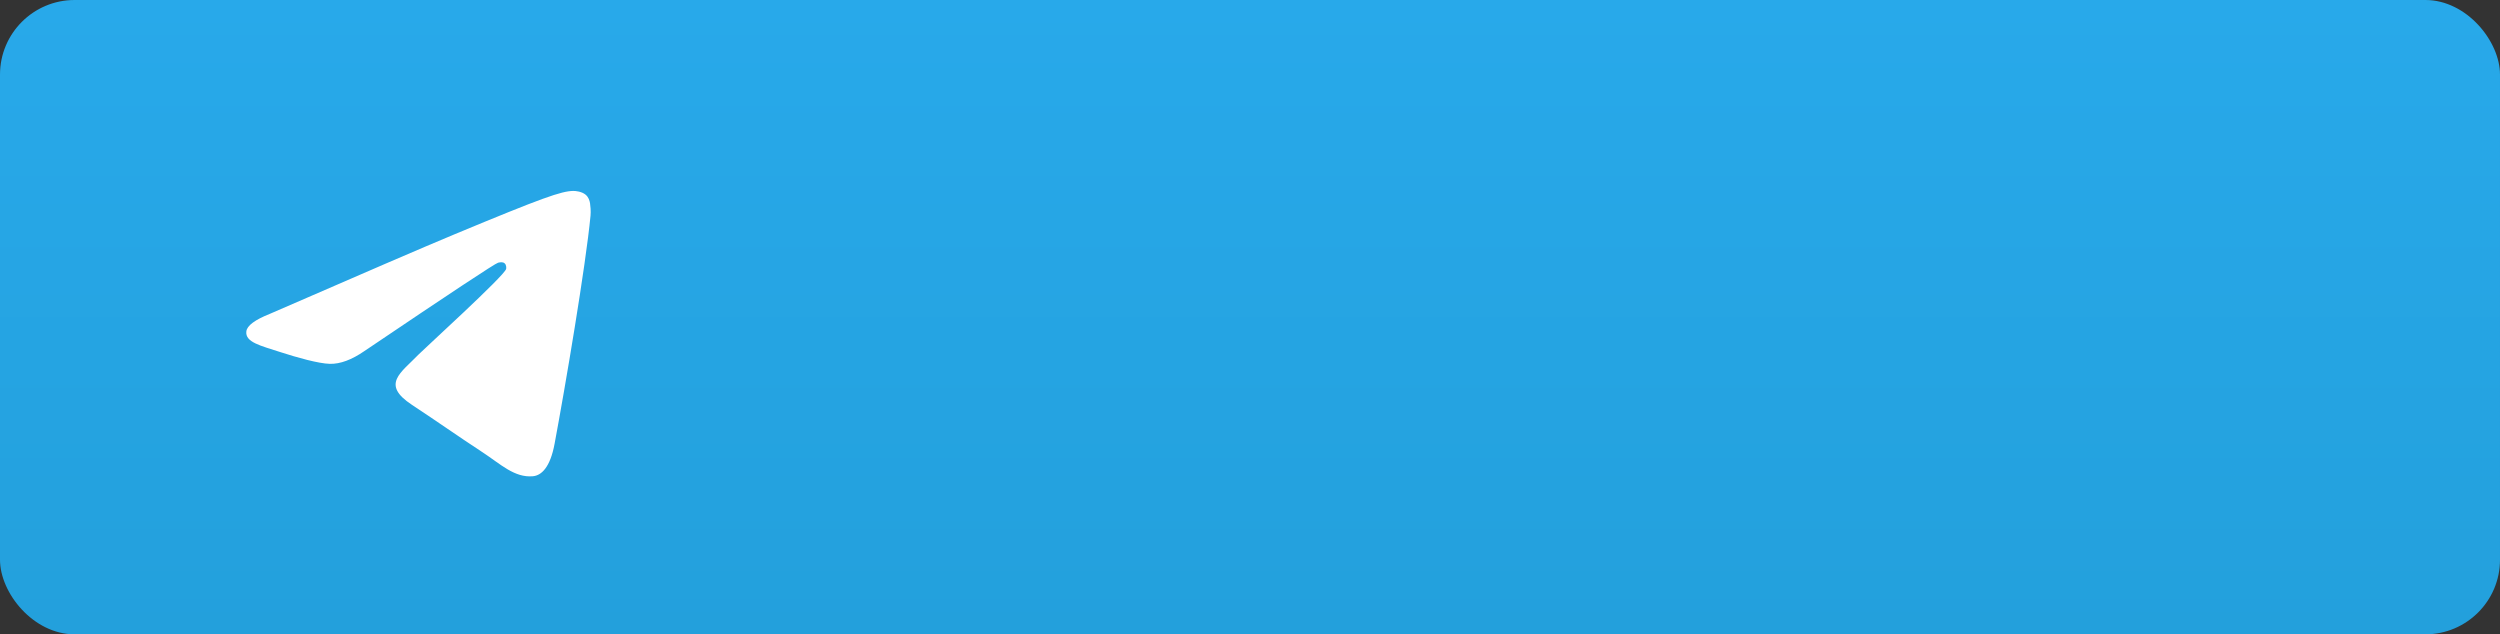
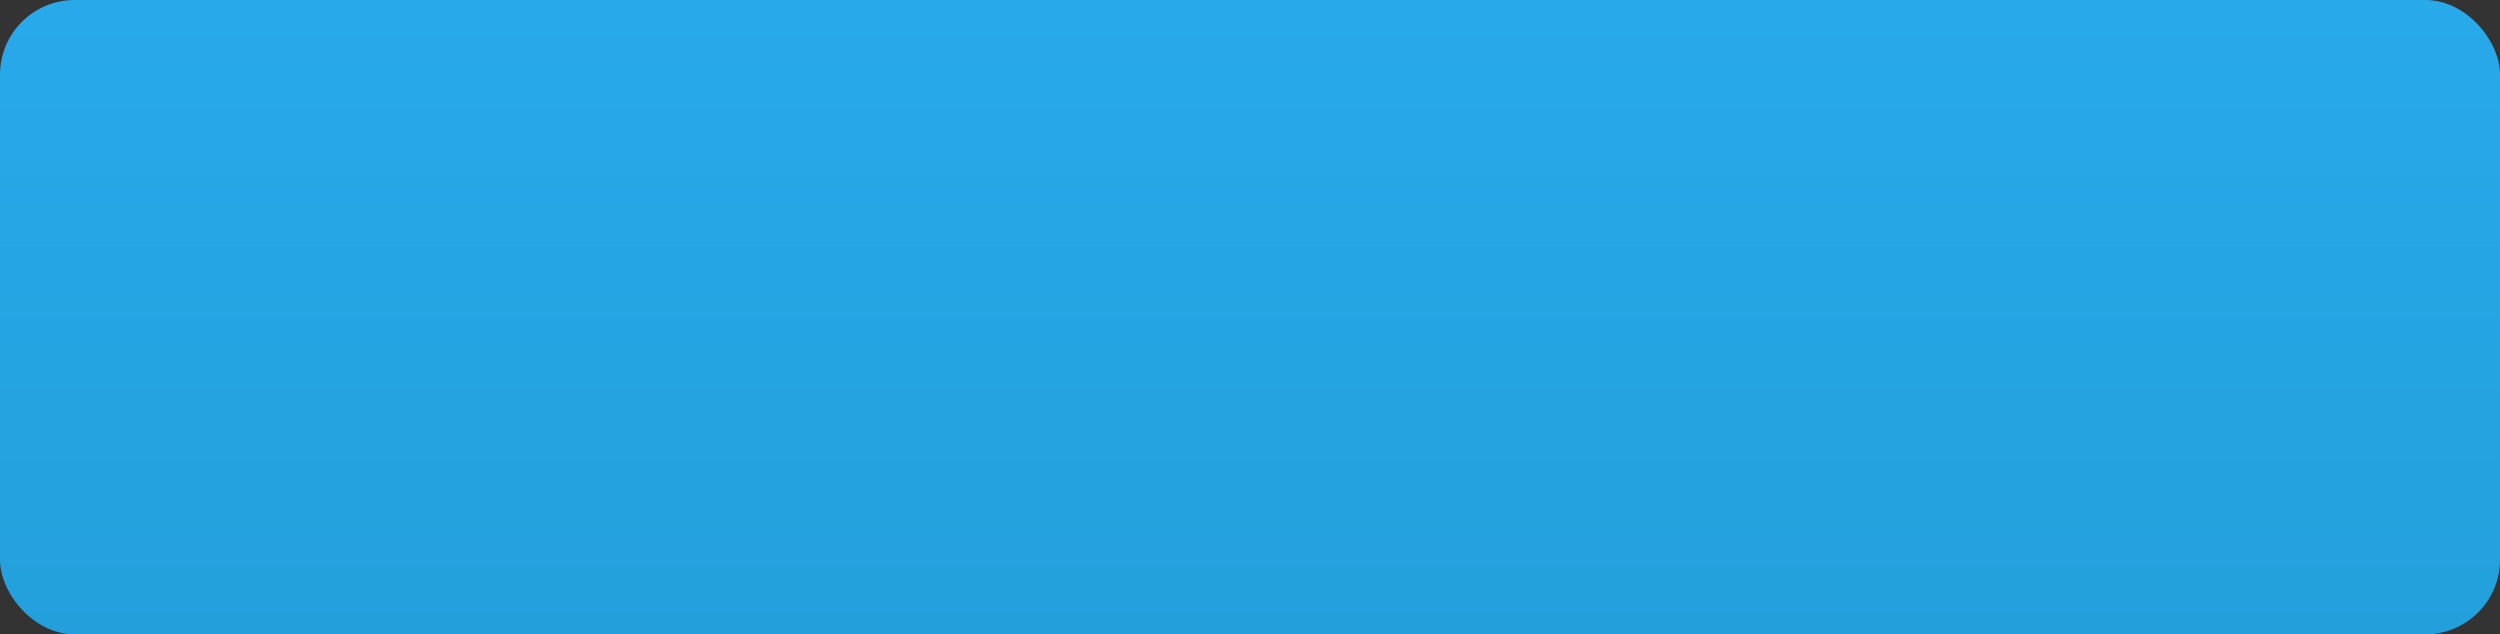
<svg xmlns="http://www.w3.org/2000/svg" width="335" height="85" viewBox="0 0 335 85" fill="none">
  <rect x="0" y="0" width="335" height="85" fill="#333333" stroke="none" />
  <rect width="335" height="85" rx="10" fill="url(#paint0_linear_29_529)" />
-   <path d="M36.172 42.051C48.564 36.654 56.825 33.095 60.955 31.376C72.762 26.466 75.213 25.614 76.813 25.585C77.165 25.579 77.948 25.666 78.46 26.079C78.885 26.428 79.004 26.9 79.064 27.231C79.117 27.561 79.19 28.315 79.13 28.903C78.493 35.624 75.724 51.932 74.316 59.459C73.725 62.644 72.55 63.712 71.414 63.816C68.944 64.043 67.071 62.185 64.68 60.618C60.942 58.166 58.83 56.64 55.198 54.247C51.001 51.482 53.724 49.962 56.114 47.478C56.738 46.828 67.616 36.937 67.822 36.04C67.848 35.928 67.875 35.51 67.622 35.289C67.377 35.068 67.011 35.144 66.746 35.203C66.367 35.288 60.397 39.238 48.816 47.052C47.123 48.217 45.589 48.785 44.208 48.755C42.693 48.722 39.772 47.897 37.6 47.192C34.944 46.326 32.825 45.869 33.011 44.399C33.104 43.634 34.16 42.851 36.172 42.051V42.051Z" fill="white" />
  <defs>
    <linearGradient id="paint0_linear_29_529" x1="167.5" y1="0" x2="167.5" y2="85" gradientUnits="userSpaceOnUse">
      <stop stop-color="#28A9EA" />
      <stop offset="1" stop-color="#23A0DC" />
    </linearGradient>
  </defs>
</svg>